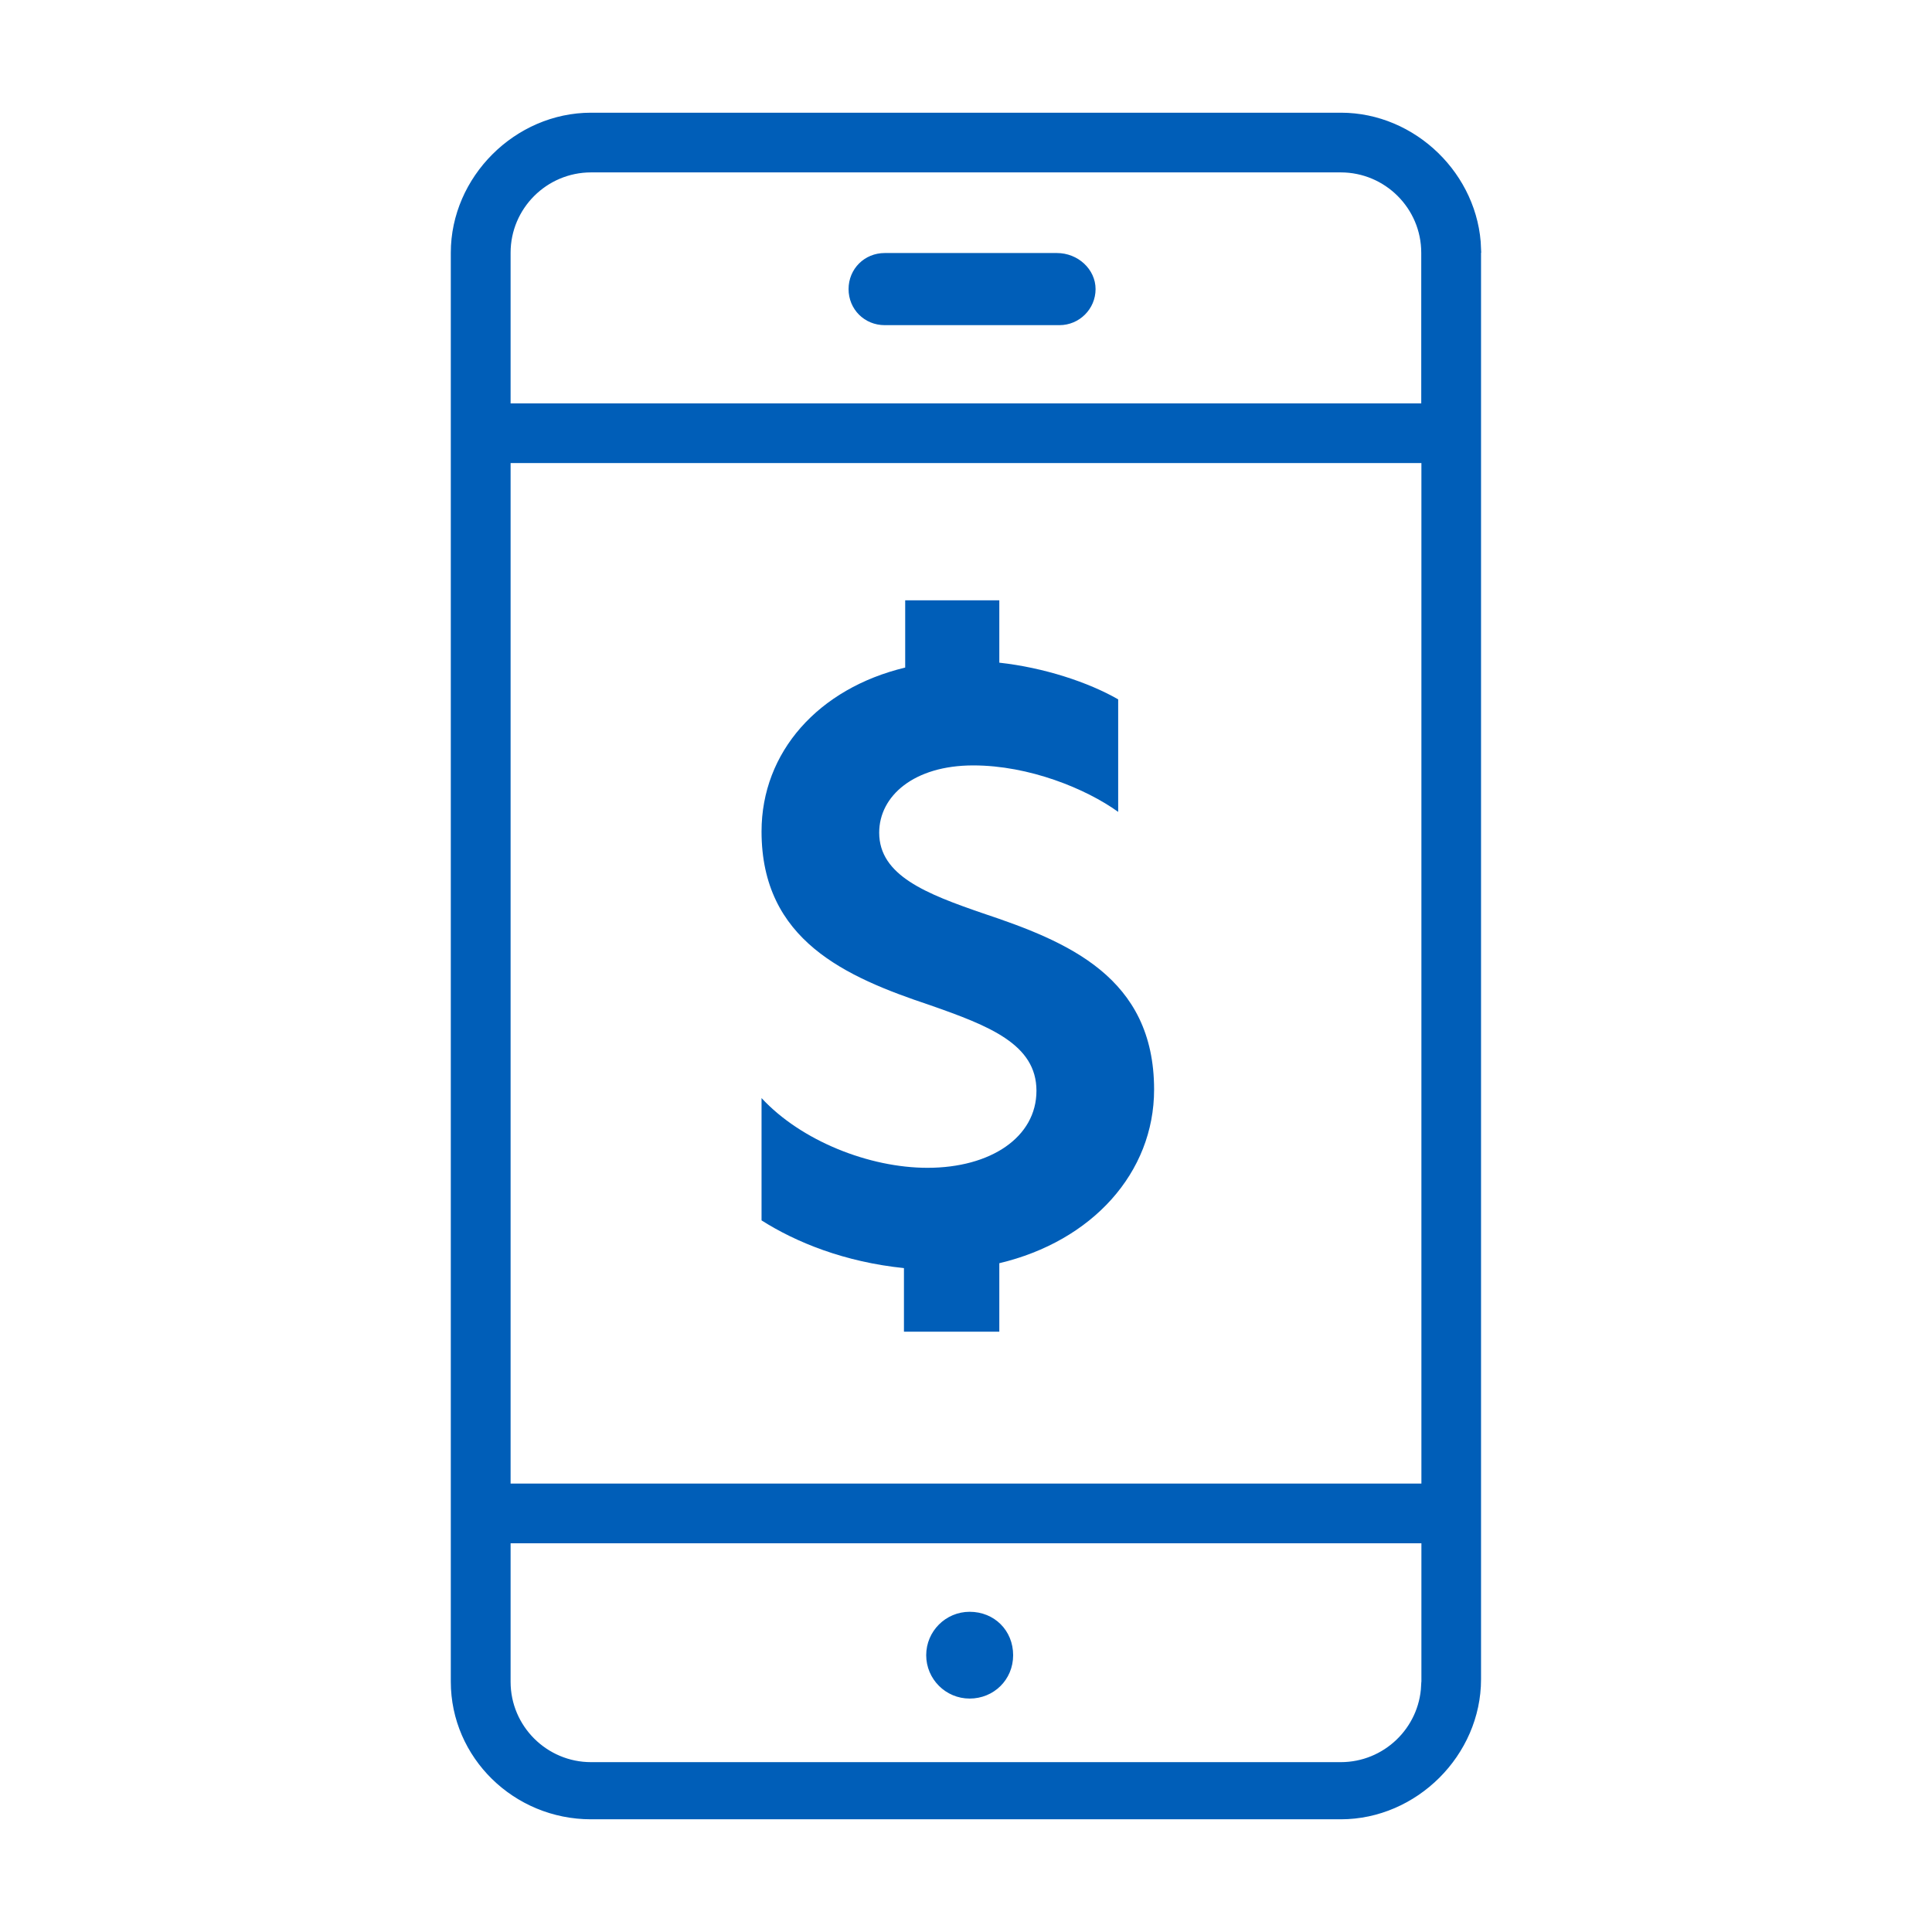
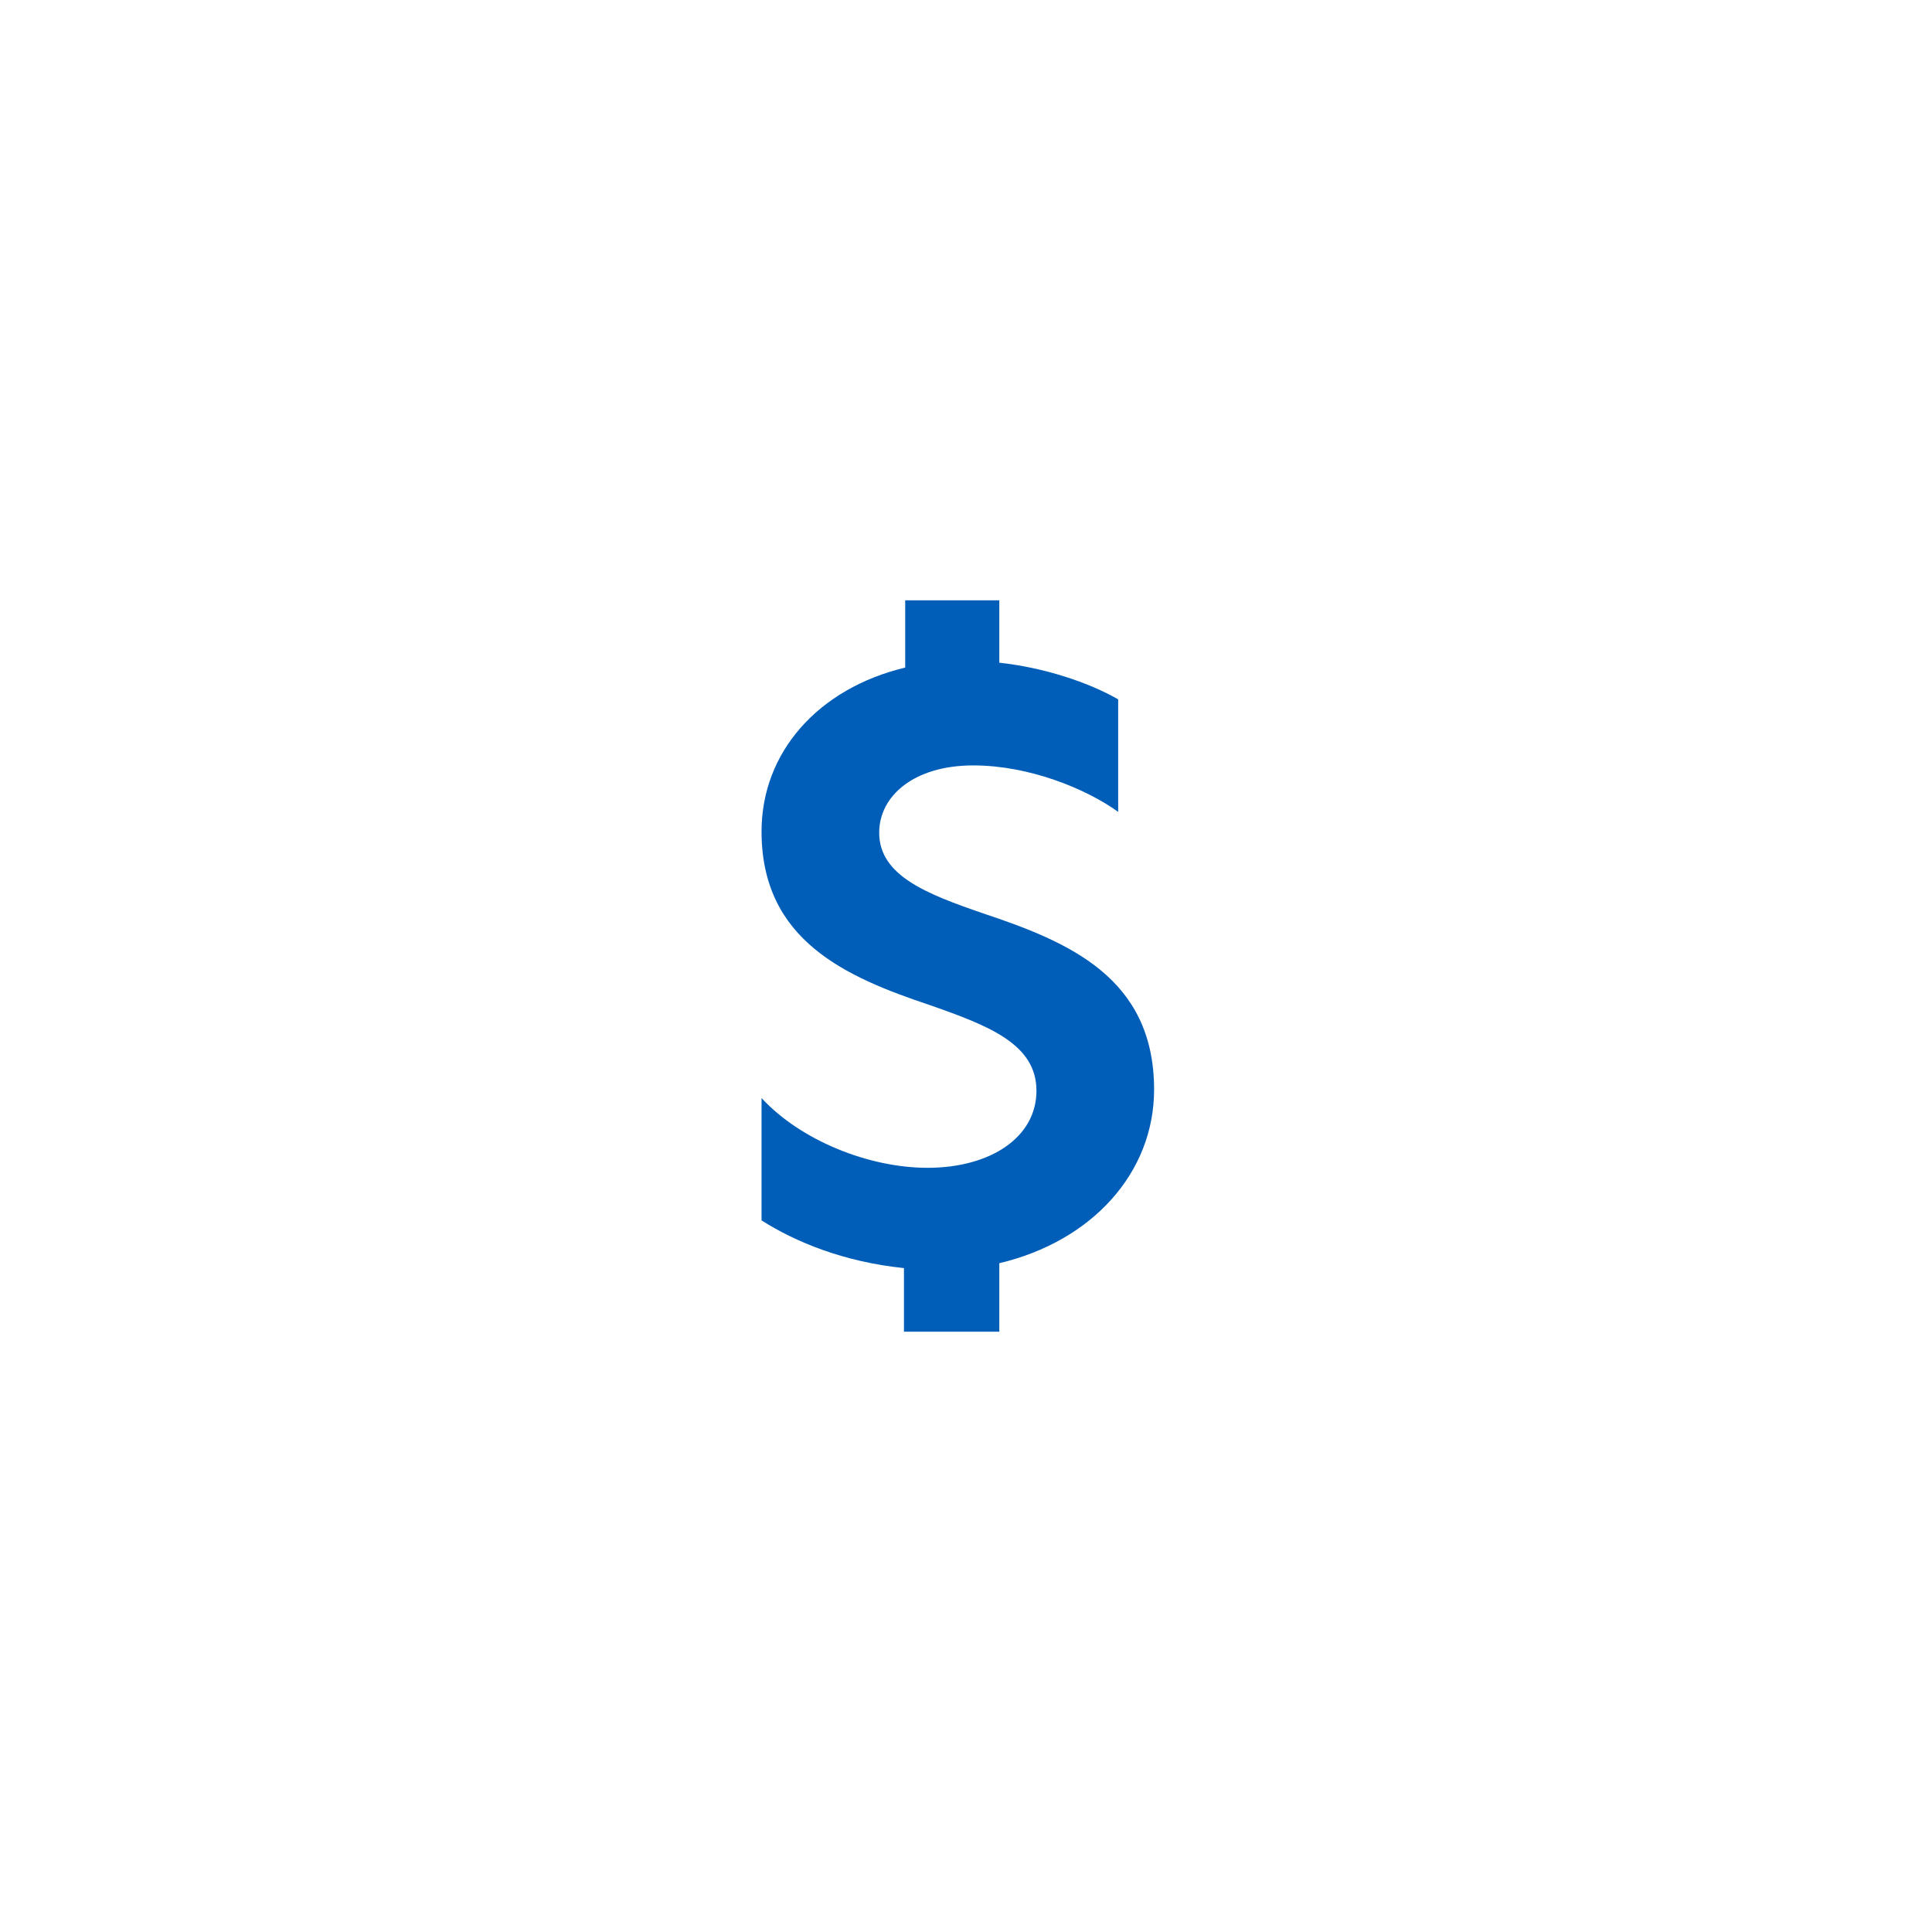
<svg xmlns="http://www.w3.org/2000/svg" width="120" height="120" viewBox="0 0 120 120" fill="none">
  <g clip-path="url(#clip0_8822_41765)">
-     <path d="M36.713 7.25H83.287C87.785 7.25 91.605 10.985 91.743 15.448H91.74V104.302C91.74 108.875 87.859 112.75 83.277 112.75H36.713C32.043 112.75 28.25 109.02 28.25 104.451V15.698C28.25 11.126 32.131 7.25 36.713 7.25ZM31.464 104.46C31.464 107.349 33.82 109.7 36.713 109.7H83.277C86.087 109.7 88.389 107.484 88.52 104.71H88.536V95.606H31.464V104.46ZM31.464 92.397H88.536V28.513H31.464V92.397ZM36.713 10.458C33.82 10.458 31.464 12.809 31.464 15.698V25.306H88.526V15.698C88.526 12.809 86.171 10.458 83.277 10.458H36.713Z" fill="#005EB8" stroke="#005EB8" stroke-width="0.5" />
    <path d="M57.761 62.431C61.453 63.722 64.376 64.862 64.376 67.749C64.376 70.635 61.53 72.535 57.608 72.535C53.993 72.535 49.763 70.863 47.301 68.204V75.801C49.455 77.169 52.455 78.384 56.146 78.764V82.714H62.069V78.46C67.837 77.093 71.683 72.838 71.683 67.673C71.683 60.684 66.299 58.481 61.069 56.733C57.531 55.518 54.608 54.378 54.608 51.719C54.608 49.441 56.762 47.541 60.453 47.541C63.914 47.541 67.452 48.985 69.452 50.428V43.439C67.606 42.376 64.837 41.464 62.069 41.16V37.286H56.223V41.464C50.839 42.755 47.301 46.706 47.301 51.644C47.301 58.405 52.532 60.684 57.761 62.431Z" fill="#005EB8" />
-     <path d="M54.95 15.966H65.646C66.829 15.966 67.798 16.875 67.798 17.956C67.798 19.053 66.904 19.946 65.804 19.946H54.95C53.831 19.946 52.956 19.072 52.956 17.956C52.956 16.84 53.831 15.967 54.95 15.966Z" fill="#005EB8" stroke="#005EB8" stroke-width="0.5" />
-     <path d="M60.227 100.361C61.626 100.361 62.678 101.412 62.678 102.807C62.678 104.198 61.582 105.251 60.227 105.251C58.876 105.251 57.779 104.155 57.778 102.807C57.778 101.458 58.876 100.361 60.227 100.361Z" fill="#005EB8" stroke="#005EB8" stroke-width="0.5" />
  </g>
  <defs>
    <clipPath id="clip0_8822_41765">
      <rect width="64" height="106" fill="white" transform="translate(28 7)" />
    </clipPath>
  </defs>
</svg>